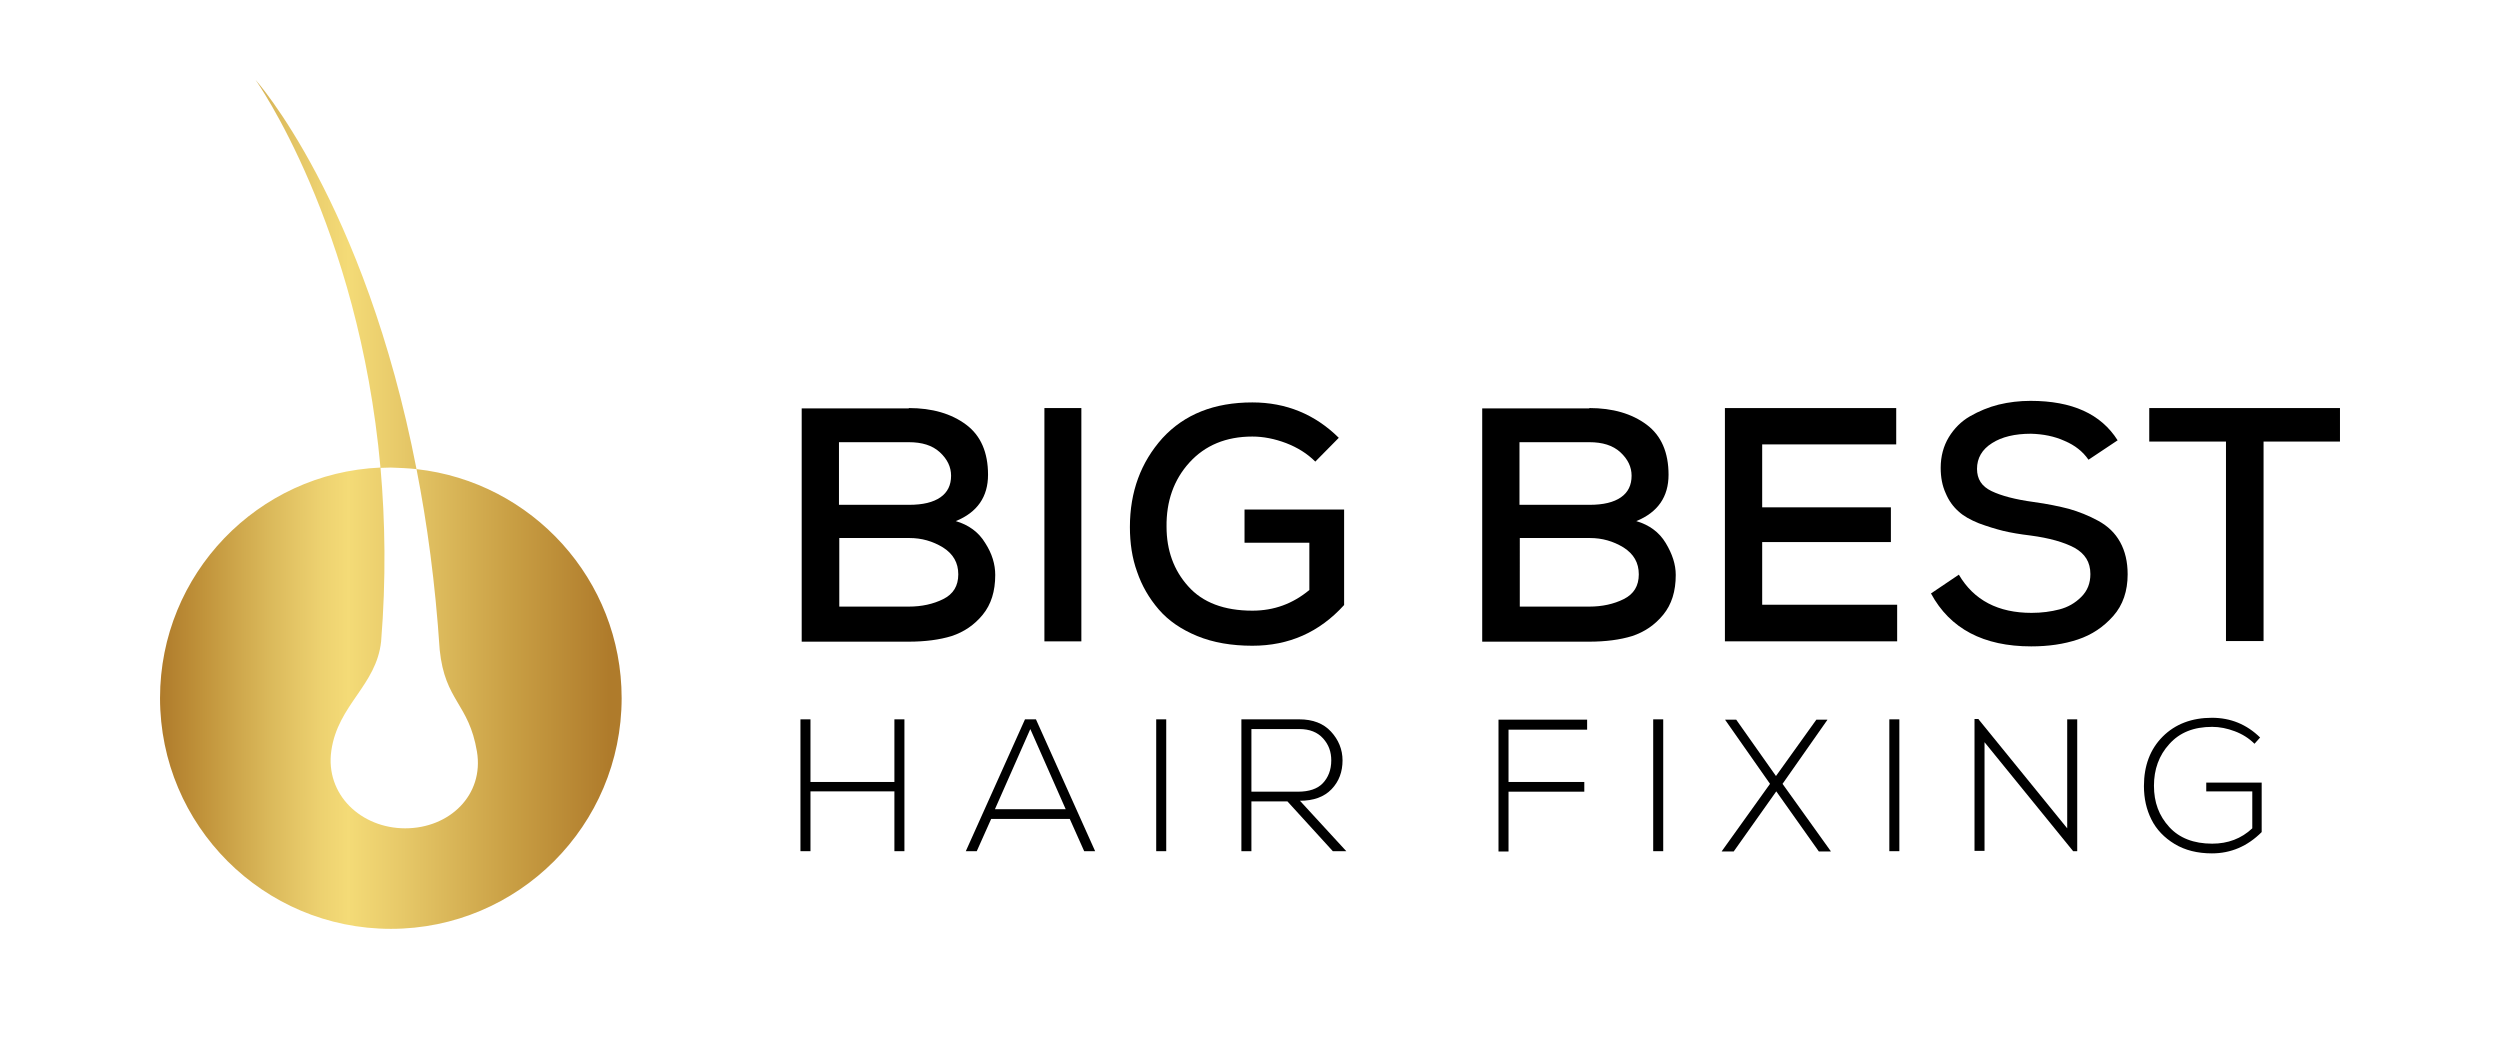
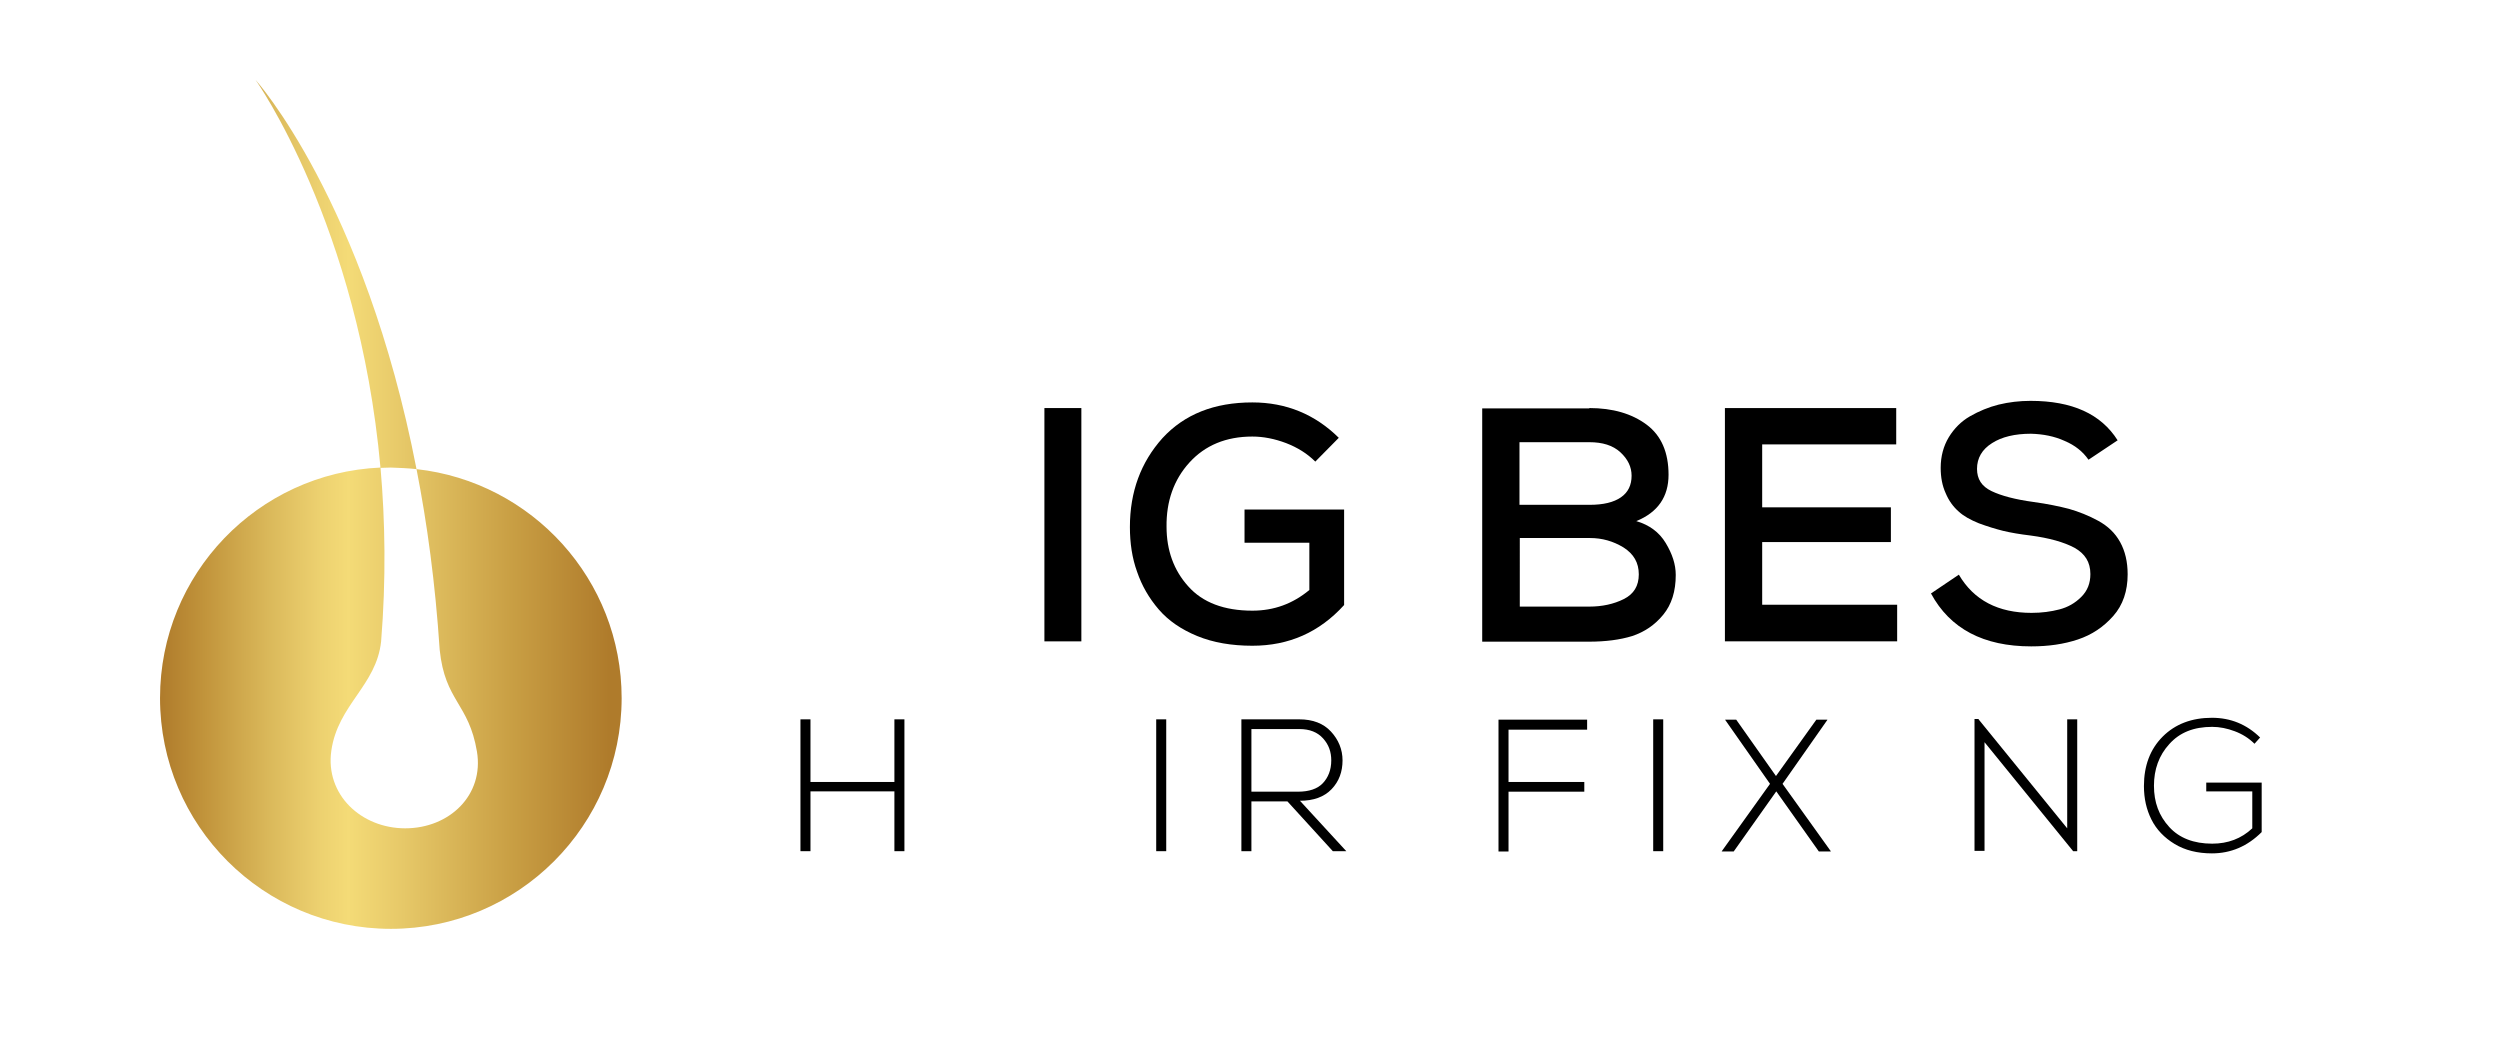
<svg xmlns="http://www.w3.org/2000/svg" version="1.1" id="Layer_1" x="0px" y="0px" viewBox="0 0 798.3 335" style="enable-background:new 0 0 798.3 335;" xml:space="preserve">
  <style type="text/css">
	.st0{fill:#037D82;}
	.st1{fill:url(#SVGID_1_);}
	.st2{fill:url(#SVGID_2_);}
	.st3{fill:url(#SVGID_3_);}
	.st4{fill:url(#SVGID_4_);}
	.st5{fill:url(#SVGID_5_);}
	.st6{fill:url(#SVGID_6_);}
	.st7{fill:url(#SVGID_7_);}
	.st8{fill:url(#SVGID_8_);}
	.st9{fill:url(#SVGID_9_);}
	.st10{fill:url(#SVGID_10_);}
	.st11{fill:url(#SVGID_11_);}
	.st12{fill:url(#SVGID_12_);}
	.st13{fill:url(#SVGID_13_);}
	.st14{fill:url(#SVGID_14_);}
	.st15{fill:url(#SVGID_15_);}
	.st16{fill:#F6FAFB;}
	.st17{fill:url(#SVGID_16_);}
	.st18{fill:url(#SVGID_17_);}
	.st19{fill:url(#SVGID_18_);}
	.st20{fill:url(#SVGID_19_);}
	.st21{fill:url(#SVGID_20_);}
	.st22{fill:url(#SVGID_21_);}
	.st23{fill:url(#SVGID_22_);}
	.st24{fill:url(#SVGID_23_);}
	.st25{fill:url(#SVGID_24_);}
	.st26{fill:#FFFFFF;}
	.st27{fill:url(#SVGID_25_);}
</style>
  <g>
    <g>
-       <path d="M290.2,130.3c7.5,0,13.6,1.8,18.3,5.3c4.7,3.5,7,8.9,7,16c0,7-3.4,12-10.3,14.8c4.1,1.2,7.3,3.5,9.4,7    c2.2,3.4,3.2,6.8,3.2,10.2c0,5.2-1.3,9.4-4,12.7c-2.7,3.3-6,5.5-9.9,6.8c-3.9,1.2-8.5,1.8-13.8,1.8h-34.1v-74.5H290.2z     M267.9,161.2h22.4c4.4,0,7.7-0.8,10-2.4c2.3-1.6,3.4-3.9,3.4-6.9c0-2.8-1.2-5.3-3.6-7.5c-2.4-2.2-5.7-3.2-9.9-3.2h-22.3V161.2z     M267.9,193.7h22.3c4.1,0,7.8-0.8,11-2.4c3.2-1.6,4.8-4.2,4.8-7.9c0-3.7-1.6-6.5-4.9-8.6c-3.3-2-6.8-3-10.7-3h-22.4V193.7z" />
      <path d="M333.5,204.8v-74.5h11.8v74.5H333.5z" />
      <path d="M420,147.4c-2.6-2.6-5.7-4.5-9.3-5.9c-3.7-1.4-7.3-2.1-10.8-2.1c-8.4,0-15.1,2.8-20.1,8.3c-5,5.5-7.4,12.4-7.3,20.5    c0,7.5,2.3,13.9,6.9,19c4.6,5.2,11.5,7.8,20.5,7.8c6.9,0,12.9-2.2,18.2-6.6v-15.1h-20.7v-10.6h31.8v30.5c-7.9,8.7-17.6,13-29.3,13    c-6.6,0-12.5-1-17.6-3.1c-5.1-2.1-9.2-4.9-12.3-8.5c-3.1-3.6-5.4-7.6-6.9-12c-1.6-4.4-2.3-9.2-2.3-14.3c0-11.3,3.5-20.7,10.4-28.4    c7-7.6,16.5-11.4,28.7-11.4c10.8,0,20,3.8,27.6,11.3L420,147.4z" />
      <path d="M507.5,130.3c7.5,0,13.6,1.8,18.3,5.3c4.7,3.5,7,8.9,7,16c0,7-3.4,12-10.3,14.8c4.1,1.2,7.3,3.5,9.4,7s3.2,6.8,3.2,10.2    c0,5.2-1.3,9.4-4,12.7c-2.7,3.3-6,5.5-9.9,6.8c-3.9,1.2-8.5,1.8-13.8,1.8h-34.1v-74.5H507.5z M485.2,161.2h22.4    c4.4,0,7.7-0.8,10-2.4c2.3-1.6,3.4-3.9,3.4-6.9c0-2.8-1.2-5.3-3.6-7.5c-2.4-2.2-5.7-3.2-9.9-3.2h-22.3V161.2z M485.2,193.7h22.3    c4.1,0,7.8-0.8,11-2.4c3.2-1.6,4.8-4.2,4.8-7.9c0-3.7-1.6-6.5-4.9-8.6c-3.3-2-6.8-3-10.7-3h-22.4V193.7z" />
      <path d="M605.8,204.8h-55v-74.5h54.7v11.6h-42.8V162h41.1v11.1h-41.1v20h43.1V204.8z" />
      <path d="M666.9,146.8c-1.8-2.6-4.3-4.6-7.6-6c-3.3-1.5-6.9-2.2-10.8-2.3c-5.1,0-9.3,1-12.4,3c-3.2,2-4.8,4.8-4.8,8.2    c0,3.3,1.5,5.6,4.6,7.1c3.1,1.5,7.6,2.7,13.5,3.5c4.4,0.6,8.2,1.4,11.3,2.2c3.1,0.9,6.2,2.1,9.3,3.8c3.1,1.7,5.4,3.9,7,6.8    c1.6,2.9,2.4,6.3,2.4,10.3c0,5.3-1.5,9.8-4.6,13.3c-3.1,3.5-6.8,6-11.3,7.5s-9.4,2.2-14.9,2.2c-15.2,0-25.9-5.6-32-16.9l8.9-6    c4.8,8.2,12.6,12.2,23.2,12.2c3.3,0,6.2-0.4,8.9-1.1c2.7-0.7,5-2,7-4c2-2,2.9-4.4,2.9-7.3c0-3.8-1.7-6.5-5.1-8.4    c-3.4-1.8-8-3.1-14-3.9c-3.4-0.4-6.3-0.9-8.8-1.5c-2.4-0.6-5-1.4-7.7-2.4c-2.7-1.1-4.9-2.3-6.5-3.8c-1.7-1.5-3.1-3.4-4.1-5.8    c-1.1-2.4-1.6-5.1-1.6-8.1c0-3.7,0.9-7,2.6-9.8c1.7-2.8,4-5.1,6.8-6.7c2.8-1.6,5.9-2.9,9.1-3.7c3.3-0.8,6.7-1.2,10.2-1.2    c13.3,0,22.5,4.2,27.8,12.6L666.9,146.8z" />
-       <path d="M710.8,141h-24.5v-10.7h60.9V141h-24.4v63.7h-12V141z" />
    </g>
    <g>
      <path d="M285.6,271.8v-19.1h-26.8v19.1h-3.2v-42.1h3.2v20h26.8v-20h3.2v42.1H285.6z" />
-       <path d="M346.2,271.8l-4.6-10.3h-25.1l-4.6,10.3h-3.5l18.9-42.1h3.5l18.9,42.1H346.2z M340.3,258.4L329,232.8l-11.3,25.6H340.3z" />
      <path d="M369.2,271.8v-42.1h3.2v42.1H369.2z" />
      <path d="M429.9,271.8h-4.3l-14.5-15.9h-11.5v15.9h-3.2v-42.1h18.5c4.3,0,7.7,1.3,10.1,3.9c2.4,2.6,3.7,5.7,3.7,9.2    c0,3.6-1.1,6.7-3.5,9.2c-2.4,2.5-5.8,3.7-10.1,3.7L429.9,271.8z M399.6,252.8h14.9c3.5,0,6.2-0.9,7.9-2.7s2.7-4.2,2.7-7.3    c0-2.7-0.8-5-2.6-7c-1.8-2-4.3-3-7.6-3h-15.3V252.8z" />
      <path d="M481.7,249.7h24.2v3.1h-24.2v19.1h-3.2v-42.1h28.3v3.2h-25.1V249.7z" />
      <path d="M527.9,271.8v-42.1h3.2v42.1H527.9z" />
      <path d="M580,229.8h3.5v0.1l-14.3,20.4l15.4,21.5v0.1h-3.8l-13.6-19.2l-13.6,19.2h-3.8v-0.1l15.4-21.5l-14.3-20.4v-0.1h3.5    l12.7,18L580,229.8z" />
-       <path d="M603.3,271.8v-42.1h3.2v42.1H603.3z" />
      <path d="M631.8,229.7l28.3,34.8v-34.8h3.2v42.1h-1.3L633.7,237v34.7h-3.2v-42.1H631.8z" />
      <path d="M719.9,237.5c-1.8-1.8-3.9-3.1-6.3-4c-2.4-0.9-4.8-1.4-7.2-1.4c-5.9,0-10.4,1.8-13.7,5.5c-3.3,3.6-4.9,8.1-4.9,13.3    c0,5.3,1.6,9.6,4.9,13.2c3.2,3.5,7.8,5.3,13.7,5.3c5,0,9.3-1.6,12.8-4.9v-11.8h-14.7v-2.8h17.7v15.8c-4.5,4.5-9.8,6.8-15.9,6.8    c-4.6,0-8.6-1-11.9-3s-5.8-4.6-7.4-7.8c-1.6-3.2-2.4-6.7-2.4-10.7c0-6.5,2-11.8,6-15.8c4-4,9.3-6,15.7-6c6,0,11.1,2.1,15.4,6.3    L719.9,237.5z" />
    </g>
  </g>
  <g>
    <linearGradient id="SVGID_1_" gradientUnits="userSpaceOnUse" x1="51.124" y1="161.157" x2="198.548" y2="161.157">
      <stop offset="0" style="stop-color:#AF7B2B" />
      <stop offset="9.973509e-02" style="stop-color:#C2953C" />
      <stop offset="0.234" style="stop-color:#DAB85A" />
      <stop offset="0.342" style="stop-color:#ECD06F" />
      <stop offset="0.408" style="stop-color:#F4DB77" />
      <stop offset="0.527" style="stop-color:#E6C868" />
      <stop offset="0.76" style="stop-color:#C99F44" />
      <stop offset="0.973" style="stop-color:#AF7B2B" />
    </linearGradient>
    <path class="st1" d="M133,149.8c3.4,17.3,6,36.5,7.4,57.7c0,0,0,0,0,0c1.7,16.5,9.3,17,11.9,32.5c2.3,13.9-8.8,24.5-22.9,24.5   c-14.1,0-25.6-10.8-23.6-24.8c2.1-14.7,14.4-20.8,15.9-34.9c1.6-19.9,1.3-38.4-0.2-55.5c-39.2,1.7-70.4,34-70.4,73.6   c0,40.7,33,73.7,73.7,73.7s73.7-33,73.7-73.7C198.5,185.1,169.9,153.9,133,149.8z M133,149.8C116.4,64.2,81.6,25.5,81.6,25.5   s32.9,46.2,39.9,123.9c1.1,0,2.2-0.1,3.3-0.1C127.6,149.4,130.3,149.5,133,149.8z" />
  </g>
</svg>